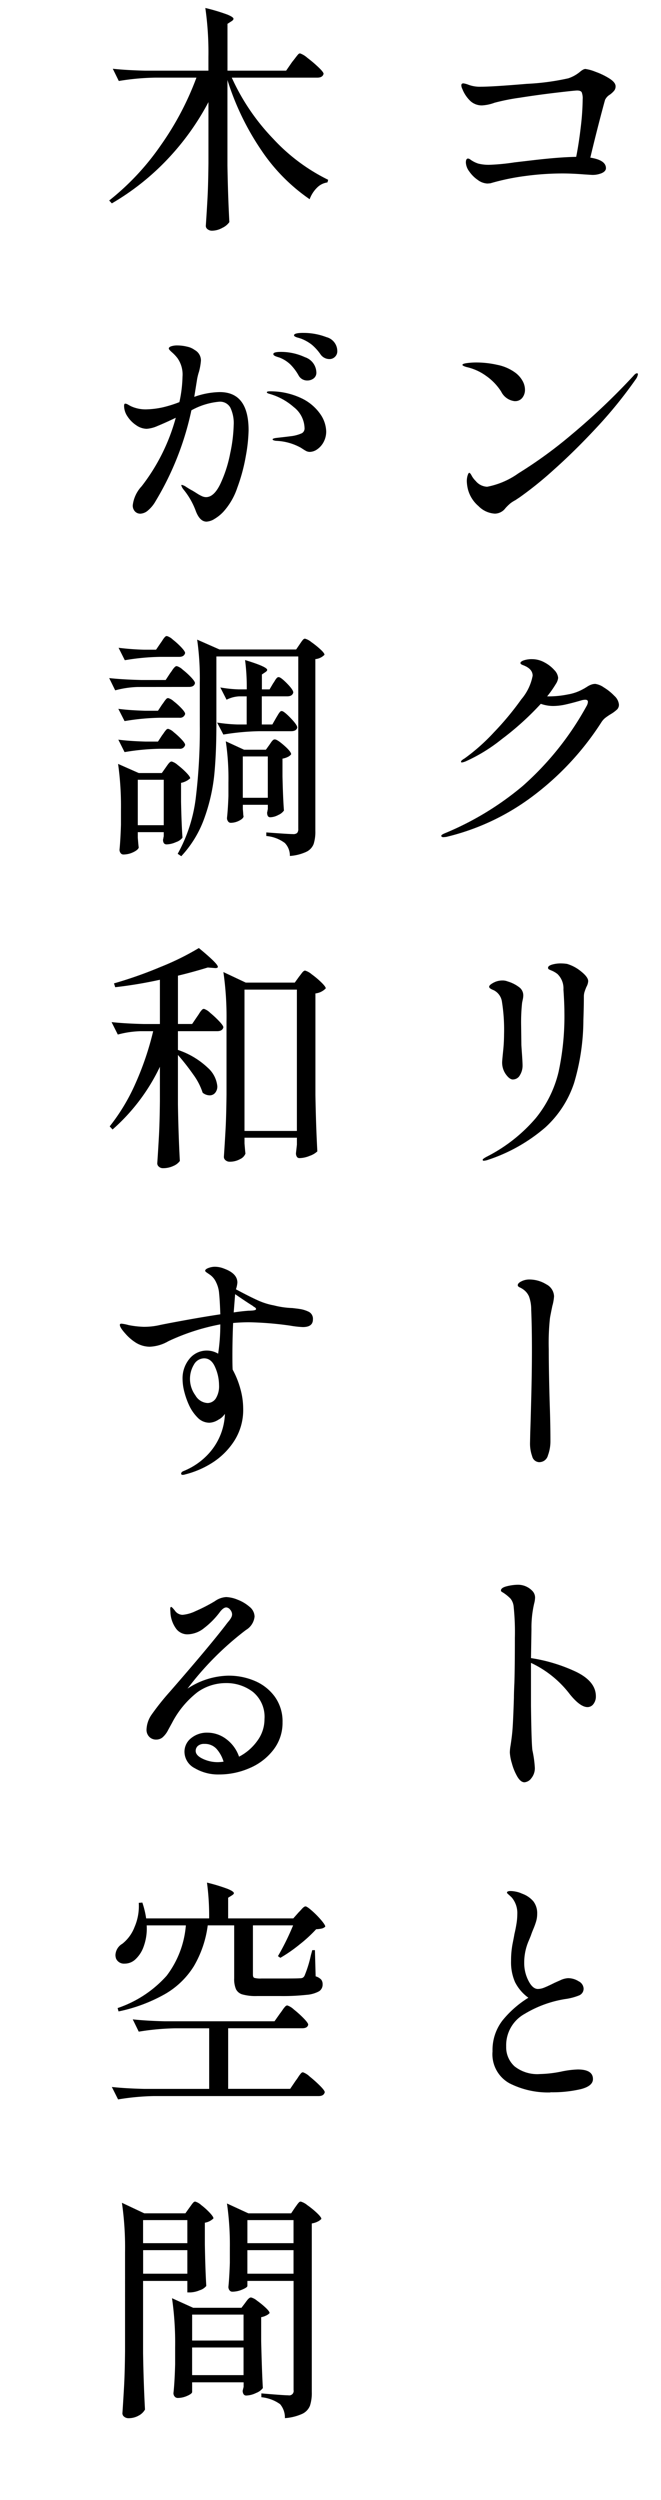
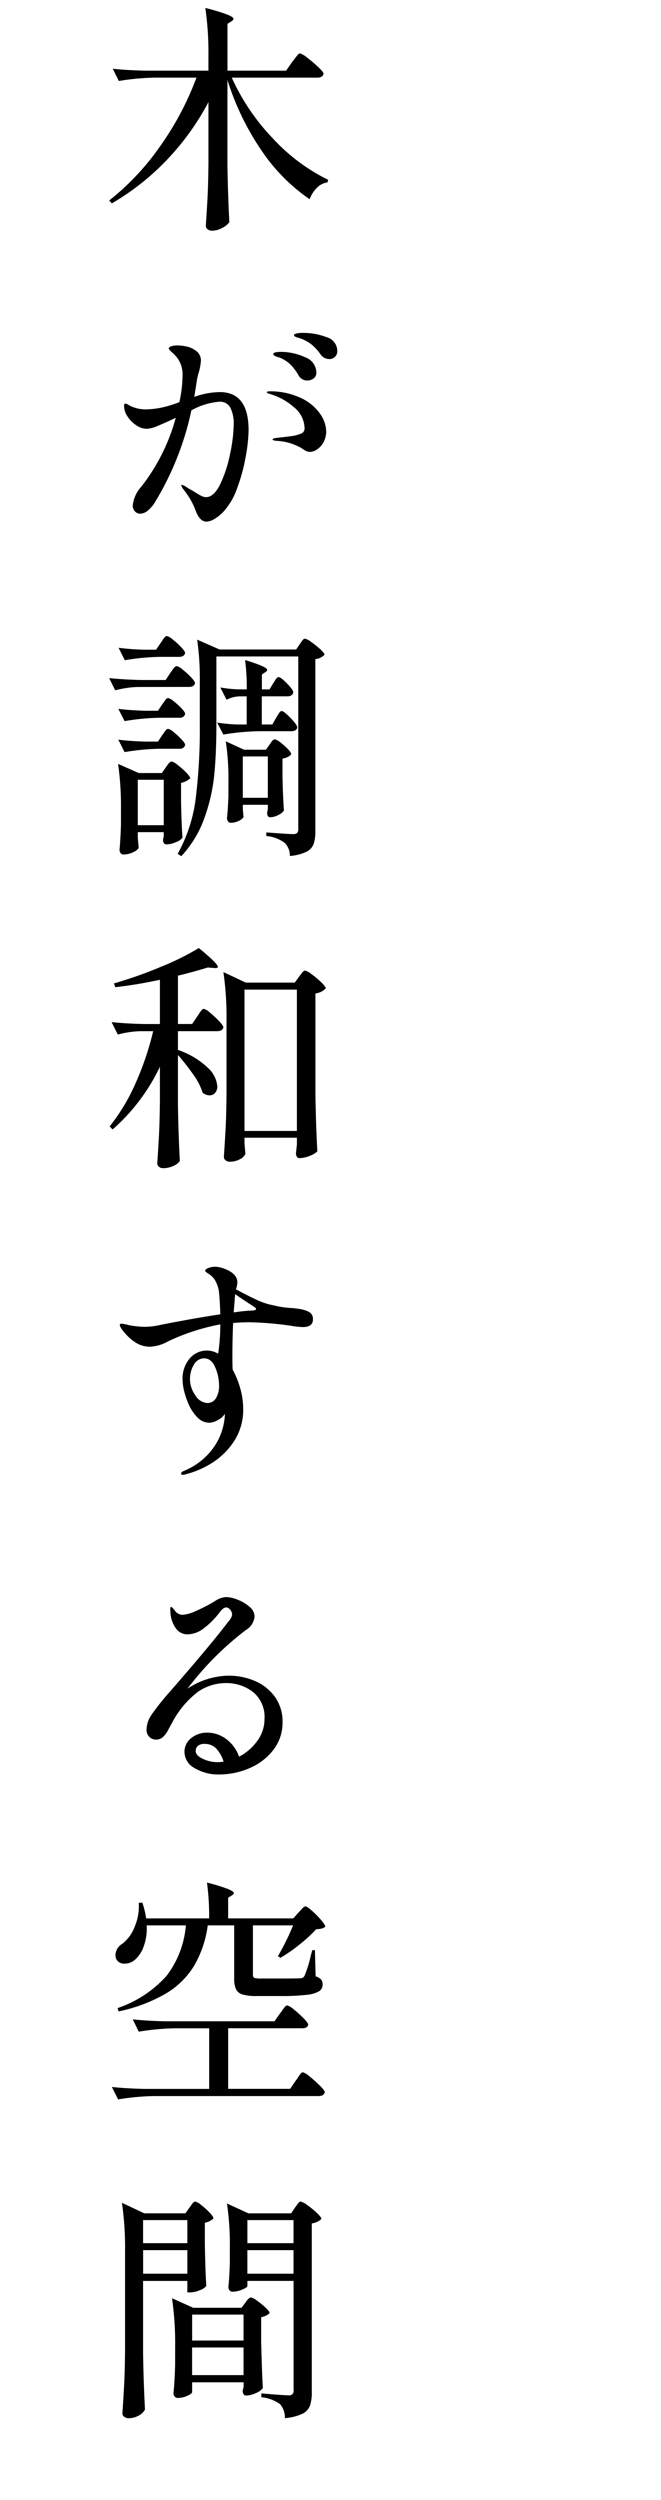
<svg xmlns="http://www.w3.org/2000/svg" width="69.008" height="260.975" viewBox="0 0 69.008 260.975">
  <g id="Group_80737" data-name="Group 80737" transform="translate(-294.252 -3109.202)">
-     <path id="Path_393267" data-name="Path 393267" d="M38.092,67.634a2.071,2.071,0,0,1,.916.376,5.349,5.349,0,0,1,1.092.878,1.409,1.409,0,0,1,.477.9.7.7,0,0,1-.188.514,3.943,3.943,0,0,1-.615.464,5.941,5.941,0,0,0-.615.414,1.85,1.85,0,0,0-.414.464A29.621,29.621,0,0,1,31.392,79.5a24.378,24.378,0,0,1-8.858,4.115l-.276.025q-.226,0-.226-.151,0-.1.351-.251A31.038,31.038,0,0,0,30.526,78.3a31.034,31.034,0,0,0,6.662-8.331,1.012,1.012,0,0,0,.151-.452q0-.226-.276-.226a1.474,1.474,0,0,0-.351.05q-1.029.3-1.719.452a6.08,6.08,0,0,1-1.292.151,3.9,3.9,0,0,1-1.28-.226,29.741,29.741,0,0,1-4.078,3.689,17.28,17.28,0,0,1-3.8,2.334,2.1,2.1,0,0,1-.351.1q-.1,0-.1-.075a.236.236,0,0,1,.1-.163,1.728,1.728,0,0,1,.276-.188,20.378,20.378,0,0,0,3.061-2.723,30.4,30.4,0,0,0,2.861-3.45,5.3,5.3,0,0,0,1.179-2.459q0-.728-1-1.1-.276-.1-.276-.226t.276-.251a2.59,2.59,0,0,1,.954-.151,2.665,2.665,0,0,1,1.28.339,3.6,3.6,0,0,1,1.029.8,1.341,1.341,0,0,1,.4.816,1.469,1.469,0,0,1-.251.652,11.305,11.305,0,0,1-.9,1.28h.2a10.04,10.04,0,0,0,1.945-.2,4.95,4.95,0,0,0,1.593-.552q.151-.075.427-.251a2.093,2.093,0,0,1,.477-.238,1.265,1.265,0,0,1,.376-.063Zm-1-64.19a4.287,4.287,0,0,1,1.029.289,7.336,7.336,0,0,1,1.455.7q.652.414.652.816a.72.72,0,0,1-.151.464,2.515,2.515,0,0,1-.452.414,1.255,1.255,0,0,0-.5.552q-.3,1.079-.715,2.7T37.59,12.7q1.631.251,1.631,1.1,0,.3-.4.5a2.434,2.434,0,0,1-1.079.2l-.8-.05q-1.255-.1-2.284-.1a29.143,29.143,0,0,0-3.839.263,23.76,23.76,0,0,0-3.664.765l-.3.025a1.8,1.8,0,0,1-1.016-.376,3.468,3.468,0,0,1-.891-.891,1.687,1.687,0,0,1-.351-.916q0-.427.226-.427a.429.429,0,0,1,.2.075,2.977,2.977,0,0,0,.866.452,4.46,4.46,0,0,0,1.217.125,22.2,22.2,0,0,0,2.56-.251l1.932-.226q2.785-.326,4.517-.351.276-1.38.477-3.112a26.006,26.006,0,0,0,.2-2.911,1.712,1.712,0,0,0-.1-.715q-.1-.188-.477-.188-.251,0-2.171.226t-3.827.527a21.857,21.857,0,0,0-2.635.527,4.431,4.431,0,0,1-1.3.276,1.764,1.764,0,0,1-1.179-.427,3.485,3.485,0,0,1-.878-1.3.846.846,0,0,1-.1-.376q0-.2.226-.2a3.007,3.007,0,0,1,.4.1,3.374,3.374,0,0,0,1.43.251q1.23,0,4.78-.3a25.2,25.2,0,0,0,4.329-.577,3.774,3.774,0,0,0,1.28-.728,1.8,1.8,0,0,1,.263-.176.551.551,0,0,1,.263-.075Zm-7.378,34.68a1.793,1.793,0,0,1-1.43-1A5.784,5.784,0,0,0,26.7,35.476a5.525,5.525,0,0,0-2.033-.916q-.427-.125-.427-.226,0-.125.477-.188a7.5,7.5,0,0,1,.979-.063,9.994,9.994,0,0,1,2.2.251,4.729,4.729,0,0,1,1.844.8,2.714,2.714,0,0,1,.765.853,1.915,1.915,0,0,1,.263.928,1.339,1.339,0,0,1-.276.853.932.932,0,0,1-.778.351Zm-4.893,9.234a4.154,4.154,0,0,1-.125-.853,2.038,2.038,0,0,1,.088-.64q.088-.263.163-.263.1,0,.251.289a2.334,2.334,0,0,0,.427.565,1.621,1.621,0,0,0,1.2.6,8.3,8.3,0,0,0,3.262-1.405,46.083,46.083,0,0,0,5.546-4.04,69.727,69.727,0,0,0,6.449-6.123q.226-.276.376-.276a.089.089,0,0,1,.1.1,1.15,1.15,0,0,1-.226.527,46.135,46.135,0,0,1-4.078,5.031q-2.3,2.472-4.454,4.391a38.138,38.138,0,0,1-3.588,2.9l-.452.3a3.485,3.485,0,0,0-.514.326,5.314,5.314,0,0,0-.514.5,1.4,1.4,0,0,1-1.1.577,2.581,2.581,0,0,1-1.719-.79,3.442,3.442,0,0,1-1.092-1.719Zm1.656,70.062q-.125,0-.125-.1t.427-.326a16.642,16.642,0,0,0,5.119-4.028,12.049,12.049,0,0,0,2.371-4.793,27.55,27.55,0,0,0,.615-6.261q0-.9-.1-2.359a2.086,2.086,0,0,0-.627-1.631,2.639,2.639,0,0,0-.54-.326q-.238-.1-.339-.151a.18.18,0,0,1-.1-.176q0-.2.414-.326a3.15,3.15,0,0,1,.916-.125,4.635,4.635,0,0,1,.652.05,4.159,4.159,0,0,1,1.468.79q.74.59.74,1.016a1.373,1.373,0,0,1-.176.577q-.1.226-.188.489a1.622,1.622,0,0,0-.088.514q0,1.029-.05,2.484a23.354,23.354,0,0,1-.966,6.549,10.882,10.882,0,0,1-3.011,4.655,17.55,17.55,0,0,1-6.035,3.4,1.455,1.455,0,0,1-.376.075Zm3.036-8.482q-.351,0-.74-.54a2.109,2.109,0,0,1-.389-1.267q0-.151.1-1.129a17.59,17.59,0,0,0,.1-1.782,18.588,18.588,0,0,0-.226-3.438,1.588,1.588,0,0,0-.878-1.179,1.477,1.477,0,0,1-.326-.163.24.24,0,0,1-.125-.188q0-.176.439-.414a1.942,1.942,0,0,1,.941-.238,1.357,1.357,0,0,1,.552.1,3.673,3.673,0,0,1,1.28.665,1.065,1.065,0,0,1,.351.79,2.049,2.049,0,0,1-.05.414q-.05.238-.075.364a19.306,19.306,0,0,0-.1,2.384l.025,1.982q0,.1.075,1.154.05.753.05,1.029a1.887,1.887,0,0,1-.276,1,.828.828,0,0,1-.728.452Zm3.915,105.745a8.907,8.907,0,0,1-4.278-.954,3.461,3.461,0,0,1-1.769-3.337,5.042,5.042,0,0,1,1.041-3.225,10.741,10.741,0,0,1,2.7-2.371,4.532,4.532,0,0,1-1.393-1.631,5.163,5.163,0,0,1-.414-2.208,9.338,9.338,0,0,1,.163-1.819q.163-.812.188-.991c.084-.351.155-.7.213-1.066a6.3,6.3,0,0,0,.088-1.016,2.525,2.525,0,0,0-.577-1.731q-.176-.173-.339-.314t-.163-.188c0-.115.125-.176.376-.176a2.943,2.943,0,0,1,.6.075,2.636,2.636,0,0,1,.6.2,2.747,2.747,0,0,1,1.179.8,2.033,2.033,0,0,1,.4,1.3,2.771,2.771,0,0,1-.113.8,7.522,7.522,0,0,1-.276.765c-.109.261-.188.464-.238.615s-.146.374-.289.715a5.72,5.72,0,0,0-.439,2.246,4.021,4.021,0,0,0,.439,1.844q.439.866.991.866a1.85,1.85,0,0,0,.678-.151q.376-.151.979-.452.151-.075.665-.3a2.194,2.194,0,0,1,.816-.226,2.063,2.063,0,0,1,1.117.326.907.907,0,0,1,.514.728.751.751,0,0,1-.452.74,6.021,6.021,0,0,1-1.481.389,11.784,11.784,0,0,0-4.216,1.543,3.743,3.743,0,0,0-1.932,3.4,2.689,2.689,0,0,0,.878,2.083,3.821,3.821,0,0,0,2.66.8,12.386,12.386,0,0,0,2.183-.251,9.606,9.606,0,0,1,1.757-.226c1.054,0,1.581.337,1.581,1,0,.487-.422.836-1.267,1.054a12.991,12.991,0,0,1-3.174.326Zm-2.033-45.344a17.084,17.084,0,0,1,4.705,1.43q2.07,1.007,2.07,2.56a1.27,1.27,0,0,1-.251.8.757.757,0,0,1-.627.326c-.5,0-1.112-.441-1.832-1.33a10.912,10.912,0,0,0-4.065-3.287v4.467q.05,3.968.151,4.667a11.505,11.505,0,0,1,.251,1.807,1.642,1.642,0,0,1-.364,1.1.992.992,0,0,1-.715.427q-.4,0-.753-.6a5.705,5.705,0,0,1-.565-1.38,4.841,4.841,0,0,1-.213-1.129,4.67,4.67,0,0,1,.075-.728c.1-.652.167-1.194.2-1.631q.075-.925.151-3.363c0-.333.017-.853.05-1.556q.05-1.6.05-4.693a25.777,25.777,0,0,0-.125-3.237,1.562,1.562,0,0,0-.326-.853,4.4,4.4,0,0,0-.728-.6c-.084-.05-.151-.09-.2-.126a.145.145,0,0,1-.075-.125q0-.3.64-.452a4.965,4.965,0,0,1,1.117-.151,2.062,2.062,0,0,1,1.506.627,1,1,0,0,1,.3.728,2.758,2.758,0,0,1-.1.627,11.129,11.129,0,0,0-.276,2.66l-.05,3.011Zm.878-20.451a.786.786,0,0,1-.753-.615,3.942,3.942,0,0,1-.226-1.368l.025-1.154q.025-.577.1-3.438t.075-5.144q0-2.384-.075-4.191a3.989,3.989,0,0,0-.226-1.38,1.738,1.738,0,0,0-.652-.778,1.9,1.9,0,0,0-.314-.176q-.213-.1-.213-.226,0-.226.389-.414a1.8,1.8,0,0,1,.79-.188,3.357,3.357,0,0,1,1.794.5,1.462,1.462,0,0,1,.816,1.255,4.776,4.776,0,0,1-.176,1q-.2.957-.251,1.28a24.277,24.277,0,0,0-.125,3.237q0,2.284.1,5.7.075,2.108.075,3.89a4.236,4.236,0,0,1-.263,1.506.923.923,0,0,1-.891.7Z" transform="translate(318.291 3112.96)" />
    <path id="Path_393268" data-name="Path 393268" d="M19.636,6.042q.125-.151.314-.4t.3-.376a.307.307,0,0,1,.213-.125,2.265,2.265,0,0,1,.765.464,13.177,13.177,0,0,1,1.154.979q.54.514.54.69-.1.4-.652.4H13.338a22.627,22.627,0,0,0,4.329,6.386A19.522,19.522,0,0,0,23.4,18.338l-.075.276a1.877,1.877,0,0,0-1.092.552,3.272,3.272,0,0,0-.765,1.2,19.072,19.072,0,0,1-5.031-5.094,27.771,27.771,0,0,1-3.551-7.352v8.933q.05,3.112.2,5.9a1.847,1.847,0,0,1-.728.6,2.246,2.246,0,0,1-1.079.3.72.72,0,0,1-.464-.151.441.441,0,0,1-.188-.351q.1-1.481.176-2.873t.1-3.651v-6.4A26.9,26.9,0,0,1,6.638,16.18,26.036,26.036,0,0,1,.816,20.8L.54,20.5a26.546,26.546,0,0,0,5.383-5.759A30.7,30.7,0,0,0,9.649,7.673H5.308a25.427,25.427,0,0,0-3.764.351L.916,6.745q1.38.151,3.337.2H10.9V5.54A32.828,32.828,0,0,0,10.577.4a20.149,20.149,0,0,1,2.3.69q.64.263.64.439,0,.125-.2.251l-.427.276V6.945h6.123ZM3.526,71.286a10.073,10.073,0,0,0-2.359.351L.54,70.357q1.38.151,3.337.2h2.56l.477-.728a3.615,3.615,0,0,0,.213-.3,1.8,1.8,0,0,1,.238-.3.346.346,0,0,1,.226-.125,1.57,1.57,0,0,1,.627.376,8.07,8.07,0,0,1,.878.8q.4.427.4.6-.075.4-.627.4Zm2.309,39.648a20.35,20.35,0,0,1-4.943,6.549l-.3-.326A20.465,20.465,0,0,0,3.3,112.64a30.829,30.829,0,0,0,1.832-5.42H3.8a10.073,10.073,0,0,0-2.359.351l-.652-1.3q1.38.151,3.337.2H5.835V101.85a45.242,45.242,0,0,1-4.667.778l-.125-.4a43.409,43.409,0,0,0,4.868-1.719,27.622,27.622,0,0,0,3.99-1.97q1.982,1.631,1.982,1.957,0,.176-.4.125l-.652-.05q-1.631.5-3.112.853v5.044H9.2l.527-.778q.075-.1.226-.339a2.1,2.1,0,0,1,.263-.351.317.317,0,0,1,.213-.113,1.667,1.667,0,0,1,.652.414,10.432,10.432,0,0,1,.941.878q.439.464.439.64-.1.4-.652.4H7.717v1.957a8.4,8.4,0,0,1,3.112,1.857,2.974,2.974,0,0,1,1,1.932,1.023,1.023,0,0,1-.226.69.726.726,0,0,1-.577.263,1.165,1.165,0,0,1-.728-.276,6.73,6.73,0,0,0-.979-1.895A23.88,23.88,0,0,0,7.717,109.7v5.169q.05,3.112.2,5.9a1.594,1.594,0,0,1-.665.514,2.518,2.518,0,0,1-1.117.238.6.6,0,0,1-.4-.151.451.451,0,0,1-.176-.351q.1-1.481.176-2.873t.1-3.651Zm12.547,98.819q.1-.122.263-.364a2.712,2.712,0,0,1,.276-.351.317.317,0,0,1,.213-.113,1.893,1.893,0,0,1,.69.427,10.861,10.861,0,0,1,1.016.916c.318.326.477.55.477.665q-.075.376-.627.376H12.961v6.324h6.474l.577-.853a4.265,4.265,0,0,0,.263-.376,3.567,3.567,0,0,1,.276-.376.315.315,0,0,1,.213-.125,1.979,1.979,0,0,1,.715.452,13.32,13.32,0,0,1,1.066.954q.5.5.5.678-.1.4-.627.4H5.233a25.426,25.426,0,0,0-3.764.351l-.652-1.3q1.38.151,3.337.2h6.825v-6.324H7.391a26,26,0,0,0-3.764.351L3,210.38c.92.1,2.033.169,3.337.2H17.8Zm1.932-10.539q.125-.122.351-.376c.151-.165.276-.251.376-.251s.322.151.665.452a9.663,9.663,0,0,1,.954.966q.439.518.439.69a.727.727,0,0,1-.351.2,3.209,3.209,0,0,1-.6.075,14.513,14.513,0,0,1-1.731,1.593,15.462,15.462,0,0,1-2.007,1.393l-.251-.176a25.9,25.9,0,0,0,1.581-3.212H15.546v5.144q0,.279.151.339a2.408,2.408,0,0,0,.728.063h2.108c1.071,0,1.706-.006,1.907-.025a.669.669,0,0,0,.3-.05.519.519,0,0,0,.2-.226,12.308,12.308,0,0,0,.652-2.108l.151-.552h.276l.075,2.735a1.289,1.289,0,0,1,.577.339.759.759,0,0,1,.151.489.824.824,0,0,1-.364.728,3.168,3.168,0,0,1-1.317.376,22.594,22.594,0,0,1-2.785.125H15.973a5.126,5.126,0,0,1-1.506-.163,1.079,1.079,0,0,1-.69-.552,2.7,2.7,0,0,1-.188-1.142v-5.521h-2.76a11.268,11.268,0,0,1-1.443,4.253,8.6,8.6,0,0,1-2.986,2.9,16.673,16.673,0,0,1-4.881,1.832l-.1-.351a11.989,11.989,0,0,0,5.119-3.375,10.016,10.016,0,0,0,2.007-5.257H4.455a5.449,5.449,0,0,1-.314,2.2,3.287,3.287,0,0,1-.916,1.393,1.62,1.62,0,0,1-1.079.4.9.9,0,0,1-.878-.5,1.12,1.12,0,0,1-.075-.4,1.433,1.433,0,0,1,.728-1.179,4.1,4.1,0,0,0,1.267-1.744,5.484,5.484,0,0,0,.439-2.522L4,198.185a9.287,9.287,0,0,1,.4,1.656h6.575a26.214,26.214,0,0,0-.226-3.739,18.439,18.439,0,0,1,2.183.665c.418.176.627.324.627.439q0,.1-.2.226l-.4.251v2.158h6.8ZM6.462,79.667q.05-.075.176-.251a1.563,1.563,0,0,1,.226-.263.307.307,0,0,1,.2-.088,1.585,1.585,0,0,1,.627.364,8.019,8.019,0,0,1,.891.79q.414.427.414.6a1.969,1.969,0,0,1-.954.477v1.957q.05,2.409.151,3.764a1.423,1.423,0,0,1-.678.464,2.518,2.518,0,0,1-.979.238q-.376,0-.376-.5a.932.932,0,0,0,.038-.163,1.87,1.87,0,0,1,.038-.188v-.427H3.526v.577q.075.928.1,1.029-.075.251-.577.489a2.373,2.373,0,0,1-1.029.238.346.346,0,0,1-.289-.151.569.569,0,0,1-.113-.351q.1-1,.151-2.61V84.109a31.593,31.593,0,0,0-.3-4.793l2.158.954H6.036Zm-.4-6.549q.1-.125.2-.276a2.41,2.41,0,0,1,.213-.276.307.307,0,0,1,.213-.125,1.418,1.418,0,0,1,.59.339,6.856,6.856,0,0,1,.816.74q.376.4.376.577a.538.538,0,0,1-.6.4H5.86a24.385,24.385,0,0,0-3.714.351l-.652-1.28q1.154.151,2.81.2h1.33Zm0,3.212q.1-.125.2-.276a2.412,2.412,0,0,1,.213-.276.307.307,0,0,1,.213-.125,1.4,1.4,0,0,1,.59.351,7.765,7.765,0,0,1,.816.753q.376.4.376.577a.538.538,0,0,1-.6.4H5.86a24.383,24.383,0,0,0-3.714.351l-.652-1.3q1.154.151,2.81.2h1.33ZM5.91,66.694q.075-.1.213-.314a1.987,1.987,0,0,1,.238-.314.289.289,0,0,1,.2-.1,1.571,1.571,0,0,1,.627.376,8.071,8.071,0,0,1,.878.8q.4.427.4.6-.1.4-.627.4H5.835a23.755,23.755,0,0,0-3.664.351l-.652-1.3a26.368,26.368,0,0,0,2.66.2H5.433Zm14.4,69.51a3.211,3.211,0,0,1,1.1.326.82.82,0,0,1,.4.778c0,.537-.351.8-1.054.8a10.078,10.078,0,0,1-1.33-.151,34.721,34.721,0,0,0-4.266-.351q-.853,0-1.681.075-.075,1.656-.075,3.438,0,1.032.025,1.43a9.147,9.147,0,0,1,.8,1.982,7.75,7.75,0,0,1,.3,2.083,5.994,5.994,0,0,1-.979,3.45,7.547,7.547,0,0,1-2.346,2.271,9.61,9.61,0,0,1-2.723,1.154,1.064,1.064,0,0,1-.251.05q-.176,0-.176-.125,0-.176.251-.276a7.149,7.149,0,0,0,2.635-1.832,6.527,6.527,0,0,0,1.3-2.158,6.6,6.6,0,0,0,.376-1.832v-.151a1.707,1.707,0,0,1-.678.615,1.857,1.857,0,0,1-.928.314,1.7,1.7,0,0,1-1.242-.54,4.5,4.5,0,0,1-.891-1.292,8.1,8.1,0,0,1-.489-1.38,5.432,5.432,0,0,1-.188-1.355,3.187,3.187,0,0,1,.715-2.1,2.324,2.324,0,0,1,3-.54,20.28,20.28,0,0,0,.226-3.061,22.461,22.461,0,0,0-5.42,1.757,4.2,4.2,0,0,1-1.957.577,2.811,2.811,0,0,1-1.405-.4,4.921,4.921,0,0,1-1.129-.966c-.385-.427-.577-.73-.577-.916q0-.125.176-.125a4.527,4.527,0,0,1,.753.151,9.64,9.64,0,0,0,1.531.176,7.245,7.245,0,0,0,1.782-.2q.979-.2,2.785-.527t3.463-.577c-.033-.954-.075-1.671-.125-2.158a3.152,3.152,0,0,0-.314-1.179,1.954,1.954,0,0,0-.59-.753c-.117-.084-.238-.165-.364-.251s-.188-.151-.188-.2q0-.173.351-.3a1.949,1.949,0,0,1,.652-.125,2.626,2.626,0,0,1,.979.2c.92.337,1.38.82,1.38,1.455a2.9,2.9,0,0,1-.151.7q1.355.731,2.233,1.129a7.157,7.157,0,0,0,1.731.552,8.937,8.937,0,0,0,1.932.276l.627.075ZM8.921,230.031q.075-.1.2-.276a2.174,2.174,0,0,1,.213-.264.264.264,0,0,1,.188-.088,1.585,1.585,0,0,1,.627.364,7.211,7.211,0,0,1,.878.79q.4.427.4.6a1.66,1.66,0,0,1-.9.452v2.258q.05,2.735.151,4.341a1.377,1.377,0,0,1-.69.452,2.728,2.728,0,0,1-.991.226H8.7v-1.2H4.078v7.528q.05,3.112.2,5.9a1.6,1.6,0,0,1-.652.627,2.135,2.135,0,0,1-1.079.276.683.683,0,0,1-.439-.151.444.444,0,0,1-.188-.351c.067-.989.125-1.945.176-2.873s.084-2.146.1-3.651V234.673a32.828,32.828,0,0,0-.326-5.144l2.334,1.1H8.495ZM12.083,40.5q3.011,0,3.011,3.99a16.736,16.736,0,0,1-.289,2.685,18.658,18.658,0,0,1-.891,3.312,7.092,7.092,0,0,1-1.455,2.509,4.189,4.189,0,0,1-.916.74,1.733,1.733,0,0,1-.841.289q-.728,0-1.154-1.2a7.8,7.8,0,0,0-1.23-2.133,1.235,1.235,0,0,1-.251-.452q0-.05.075-.05a1.422,1.422,0,0,1,.477.238q.376.238.577.339.176.1.489.3a4.218,4.218,0,0,0,.54.3,1.053,1.053,0,0,0,.427.1q.828,0,1.493-1.38a13.433,13.433,0,0,0,1.029-3.2,15.75,15.75,0,0,0,.364-2.949,3.746,3.746,0,0,0-.351-1.819,1.225,1.225,0,0,0-1.154-.615,7.3,7.3,0,0,0-2.911.9,30.63,30.63,0,0,1-3.739,9.485,3.505,3.505,0,0,1-.778.954,1.3,1.3,0,0,1-.8.351.76.76,0,0,1-.577-.238A.892.892,0,0,1,3,52.315a3.508,3.508,0,0,1,.928-1.982,20.35,20.35,0,0,0,3.563-7.152q-1.154.552-1.895.853a3.332,3.332,0,0,1-1.142.3,1.96,1.96,0,0,1-1.079-.364,3.185,3.185,0,0,1-.916-.916,1.994,1.994,0,0,1-.364-1.1q0-.251.125-.251a.712.712,0,0,1,.3.113q.2.113.3.163a3.65,3.65,0,0,0,1.556.326A9.056,9.056,0,0,0,6.1,42.1a12.631,12.631,0,0,0,1.769-.552,13.565,13.565,0,0,0,.326-2.66,2.961,2.961,0,0,0-.527-1.932,4.138,4.138,0,0,0-.565-.6q-.339-.3-.339-.4,0-.151.251-.238a2.014,2.014,0,0,1,.652-.088,4.336,4.336,0,0,1,1,.125,2,2,0,0,1,.8.351,1.239,1.239,0,0,1,.652,1.1,6.261,6.261,0,0,1-.2,1.154,5.67,5.67,0,0,0-.226.954L9.423,41a8.226,8.226,0,0,1,2.66-.5ZM3.526,80.972v4.743h2.71V80.972ZM8.7,233.745v-2.409H4.078v2.409Zm-4.617.728v2.459H8.7v-2.459ZM13.037,174.5a6.88,6.88,0,0,1,2.685.54,4.976,4.976,0,0,1,2.1,1.644,4.4,4.4,0,0,1,.816,2.685,4.583,4.583,0,0,1-.954,2.873,6.141,6.141,0,0,1-2.484,1.907,7.882,7.882,0,0,1-3.187.665,4.784,4.784,0,0,1-2.534-.652,1.942,1.942,0,0,1-1.079-1.706,1.8,1.8,0,0,1,.69-1.43,2.6,2.6,0,0,1,1.719-.577,3.267,3.267,0,0,1,1.945.665,3.83,3.83,0,0,1,1.343,1.844A5.382,5.382,0,0,0,16,181.309a3.786,3.786,0,0,0,.753-2.271,3.36,3.36,0,0,0-1.2-2.836,4.523,4.523,0,0,0-2.836-.928,5.1,5.1,0,0,0-2.949.941,9.693,9.693,0,0,0-2.672,3.225q-.1.179-.4.728a2.5,2.5,0,0,1-.59.778,1.014,1.014,0,0,1-.64.226.971.971,0,0,1-.753-.3,1.035,1.035,0,0,1-.276-.728,2.907,2.907,0,0,1,.552-1.606,26.34,26.34,0,0,1,1.882-2.359q4.065-4.667,5.822-6.951c.084-.115.188-.251.314-.4a2.105,2.105,0,0,0,.276-.4.728.728,0,0,0,.088-.326.764.764,0,0,0-.2-.489.556.556,0,0,0-.4-.238q-.3,0-.652.452a8.515,8.515,0,0,1-1.656,1.694,2.862,2.862,0,0,1-1.731.665,1.469,1.469,0,0,1-1.167-.54A3.136,3.136,0,0,1,6.939,168l-.025-.452q0-.226.1-.226.075,0,.376.376a1.009,1.009,0,0,0,.8.452,3.921,3.921,0,0,0,1.368-.389,16.78,16.78,0,0,0,2.02-1.041,2.233,2.233,0,0,1,1.179-.427,3.5,3.5,0,0,1,1.192.276,4.167,4.167,0,0,1,1.242.74,1.353,1.353,0,0,1,.527,1.016,1.84,1.84,0,0,1-.9,1.405,31.64,31.64,0,0,0-6.1,6.123,7.975,7.975,0,0,1,4.316-1.355ZM9.2,249.278q0,.176-.5.4a2.428,2.428,0,0,1-1,.226.4.4,0,0,1-.326-.151.532.532,0,0,1-.125-.351q.125-1.129.176-3.011v-1.757a32.828,32.828,0,0,0-.326-5.144l2.208,1h5.044l.4-.527q.05-.075.176-.238a1.263,1.263,0,0,1,.226-.238.334.334,0,0,1,.2-.075,1.623,1.623,0,0,1,.627.339,8.432,8.432,0,0,1,.891.728q.414.389.414.565a1.055,1.055,0,0,1-.351.251,1.953,1.953,0,0,1-.527.176v2.509q.075,3.187.176,4.893a1.643,1.643,0,0,1-.715.514,2.443,2.443,0,0,1-1.016.263.308.308,0,0,1-.289-.151.685.685,0,0,1-.088-.351l.1-.4v-.477H9.2ZM11.732,75.225q0,2.911-.213,5.157A19.062,19.062,0,0,1,10.5,84.912a11.459,11.459,0,0,1-2.434,4.04L7.692,88.7a15.969,15.969,0,0,0,1.882-5.784A59.294,59.294,0,0,0,10,75.225V70.834a28.672,28.672,0,0,0-.276-4.492l2.334,1.029h8l.376-.552q.05-.075.163-.238a1.86,1.86,0,0,1,.2-.251.264.264,0,0,1,.188-.088,1.747,1.747,0,0,1,.652.351,9.276,9.276,0,0,1,.941.753q.439.4.439.577a1.5,1.5,0,0,1-.954.452V86.317a4.223,4.223,0,0,1-.176,1.355,1.505,1.505,0,0,1-.753.816,4.86,4.86,0,0,1-1.731.439,1.892,1.892,0,0,0-.527-1.355,3.75,3.75,0,0,0-1.932-.728v-.376q2.334.176,2.785.176a.586.586,0,0,0,.439-.125.636.636,0,0,0,.113-.427V68.1H11.732Zm-.954,70.814a1.045,1.045,0,0,0,.891-.477,2.415,2.415,0,0,0,.339-1.405,4.679,4.679,0,0,0-.4-1.844q-.4-.941-1.154-.941a1.23,1.23,0,0,0-1.066.652,2.9,2.9,0,0,0,.151,3.212,1.556,1.556,0,0,0,1.242.8Zm3.789,97.868V241.2H9.2v2.71Zm-5.37.728v2.886h5.37v-2.886Zm2.685-61.105a4.869,4.869,0,0,0,.6-.05,3.527,3.527,0,0,0-.728-1.33,1.641,1.641,0,0,0-1.28-.527.964.964,0,0,0-.678.213.685.685,0,0,0-.226.514q0,.48.74.828a3.583,3.583,0,0,0,1.568.351ZM17.654,70.909q.075-.1.188-.289a1.478,1.478,0,0,1,.2-.276.264.264,0,0,1,.188-.088q.226,0,.878.665t.652.941q-.1.4-.627.4h-2.66V75.2h1.1l.4-.7.188-.314a2.063,2.063,0,0,1,.2-.289.251.251,0,0,1,.188-.1q.226,0,.928.728t.7,1q-.1.376-.627.376H16.224a25.429,25.429,0,0,0-3.764.351L11.807,75a16.734,16.734,0,0,0,2.108.2h.979V72.264h-.8a3.315,3.315,0,0,0-1.3.351l-.652-1.28a13.371,13.371,0,0,0,1.907.2h.853a21.886,21.886,0,0,0-.176-3.061q2.309.7,2.309,1.029,0,.1-.176.226l-.376.251v1.556h.8Zm-2.986,48.029q.075.954.1,1.054a1.05,1.05,0,0,1-.552.577,2.164,2.164,0,0,1-1.1.276.633.633,0,0,1-.427-.151.451.451,0,0,1-.176-.351q.1-1.481.176-2.873t.1-3.651v-7.628a32.828,32.828,0,0,0-.326-5.144l2.334,1.1h5.119l.452-.627q.1-.125.289-.376t.339-.251a1.908,1.908,0,0,1,.69.389,8.9,8.9,0,0,1,1,.841q.464.452.464.627a1.749,1.749,0,0,1-1.079.527v10.59q.05,3.112.2,5.9a2.2,2.2,0,0,1-.79.464,2.881,2.881,0,0,1-1.066.238.308.308,0,0,1-.289-.151.685.685,0,0,1-.088-.351l.1-.9v-.728h-5.47Zm2.61-41.63q.05-.075.163-.238a1.281,1.281,0,0,1,.2-.238.284.284,0,0,1,.188-.075q.251,0,.979.64t.728.916a.888.888,0,0,1-.351.276,1.94,1.94,0,0,1-.552.176v1.857q.05,2.233.151,3.563a1.39,1.39,0,0,1-.59.464,1.871,1.871,0,0,1-.841.238q-.326,0-.326-.5a.932.932,0,0,0,.038-.163,1.871,1.871,0,0,1,.038-.188v-.452h-2.61v.452q.025.251.038.464a1.87,1.87,0,0,0,.038.314q-.05.226-.477.439a1.942,1.942,0,0,1-.878.213.326.326,0,0,1-.263-.151.569.569,0,0,1-.113-.351q.1-.9.151-2.284V81.273a26.372,26.372,0,0,0-.276-4.316l1.907.878H16.9Zm-2.309,160.9q0,.151-.527.376a2.657,2.657,0,0,1-1.054.226.346.346,0,0,1-.289-.151.569.569,0,0,1-.113-.351q.1-.979.151-2.509v-1.531a30.271,30.271,0,0,0-.3-4.667l2.233,1.029h4.467l.4-.6q.075-.1.2-.276a2.174,2.174,0,0,1,.213-.264.264.264,0,0,1,.188-.088,1.929,1.929,0,0,1,.69.376,8.708,8.708,0,0,1,1,.816q.464.439.464.615a1.242,1.242,0,0,1-.4.289,2.026,2.026,0,0,1-.6.188V249.3a4.284,4.284,0,0,1-.188,1.405,1.589,1.589,0,0,1-.8.853,5.25,5.25,0,0,1-1.819.452,2.152,2.152,0,0,0-.5-1.455,4,4,0,0,0-1.957-.728v-.4q2.334.2,2.81.2a.464.464,0,0,0,.552-.552V237.684H14.969ZM15.044,136.4c.084,0,.2,0,.364-.013a1.441,1.441,0,0,0,.351-.05q.113-.038.113-.113c0-.065-.054-.134-.163-.2a1.11,1.11,0,0,1-.213-.151q-.5-.3-1.807-1.2-.125,1.606-.151,1.907c.535-.084,1.037-.14,1.506-.176ZM17.1,82.854V78.538h-2.61v4.316Zm-2.434,20.025v14.755h5.47V102.879Zm5.119,130.866v-2.409H14.969v2.409Zm-4.818.728v2.459h4.818v-2.459ZM17.3,40.42a7.542,7.542,0,0,1,3.375.753,4.994,4.994,0,0,1,1.92,1.644,3.318,3.318,0,0,1,.6,1.769,2.318,2.318,0,0,1-.263,1.117,2.134,2.134,0,0,1-.665.765,1.378,1.378,0,0,1-.778.276.857.857,0,0,1-.427-.113q-.2-.113-.5-.314a5.755,5.755,0,0,0-2.61-.728q-.351-.05-.351-.151t.376-.151l1.079-.125.6-.075a3.862,3.862,0,0,0,1.016-.3.58.58,0,0,0,.263-.552,2.873,2.873,0,0,0-1.129-2.171,6.48,6.48,0,0,0-2.585-1.393Q17,40.6,17,40.521q0-.1.3-.1Zm.979-3.538q-.1-.025-.276-.088a.86.86,0,0,1-.251-.125.179.179,0,0,1-.075-.138q0-.226.778-.226a5.93,5.93,0,0,1,2.522.552,1.728,1.728,0,0,1,1.192,1.581.744.744,0,0,1-.289.64,1.089,1.089,0,0,1-.665.213,1.013,1.013,0,0,1-.9-.527,5.194,5.194,0,0,0-.866-1.154,3.465,3.465,0,0,0-1.167-.728Zm2.534-2.56a6.618,6.618,0,0,1,2.4.439A1.509,1.509,0,0,1,24.354,36.2a.8.8,0,0,1-.251.627.781.781,0,0,1-.527.226,1.128,1.128,0,0,1-.979-.5,5.2,5.2,0,0,0-.878-.979,4.367,4.367,0,0,0-1.079-.627q-.2-.075-.389-.125a1.345,1.345,0,0,1-.3-.113q-.113-.063-.113-.138,0-.251.979-.251Z" transform="translate(305.111 3109.634)" />
    <rect id="Rectangle_16898" data-name="Rectangle 16898" width="69.008" height="260.975" transform="translate(294.252 3109.202)" fill="none" />
  </g>
</svg>